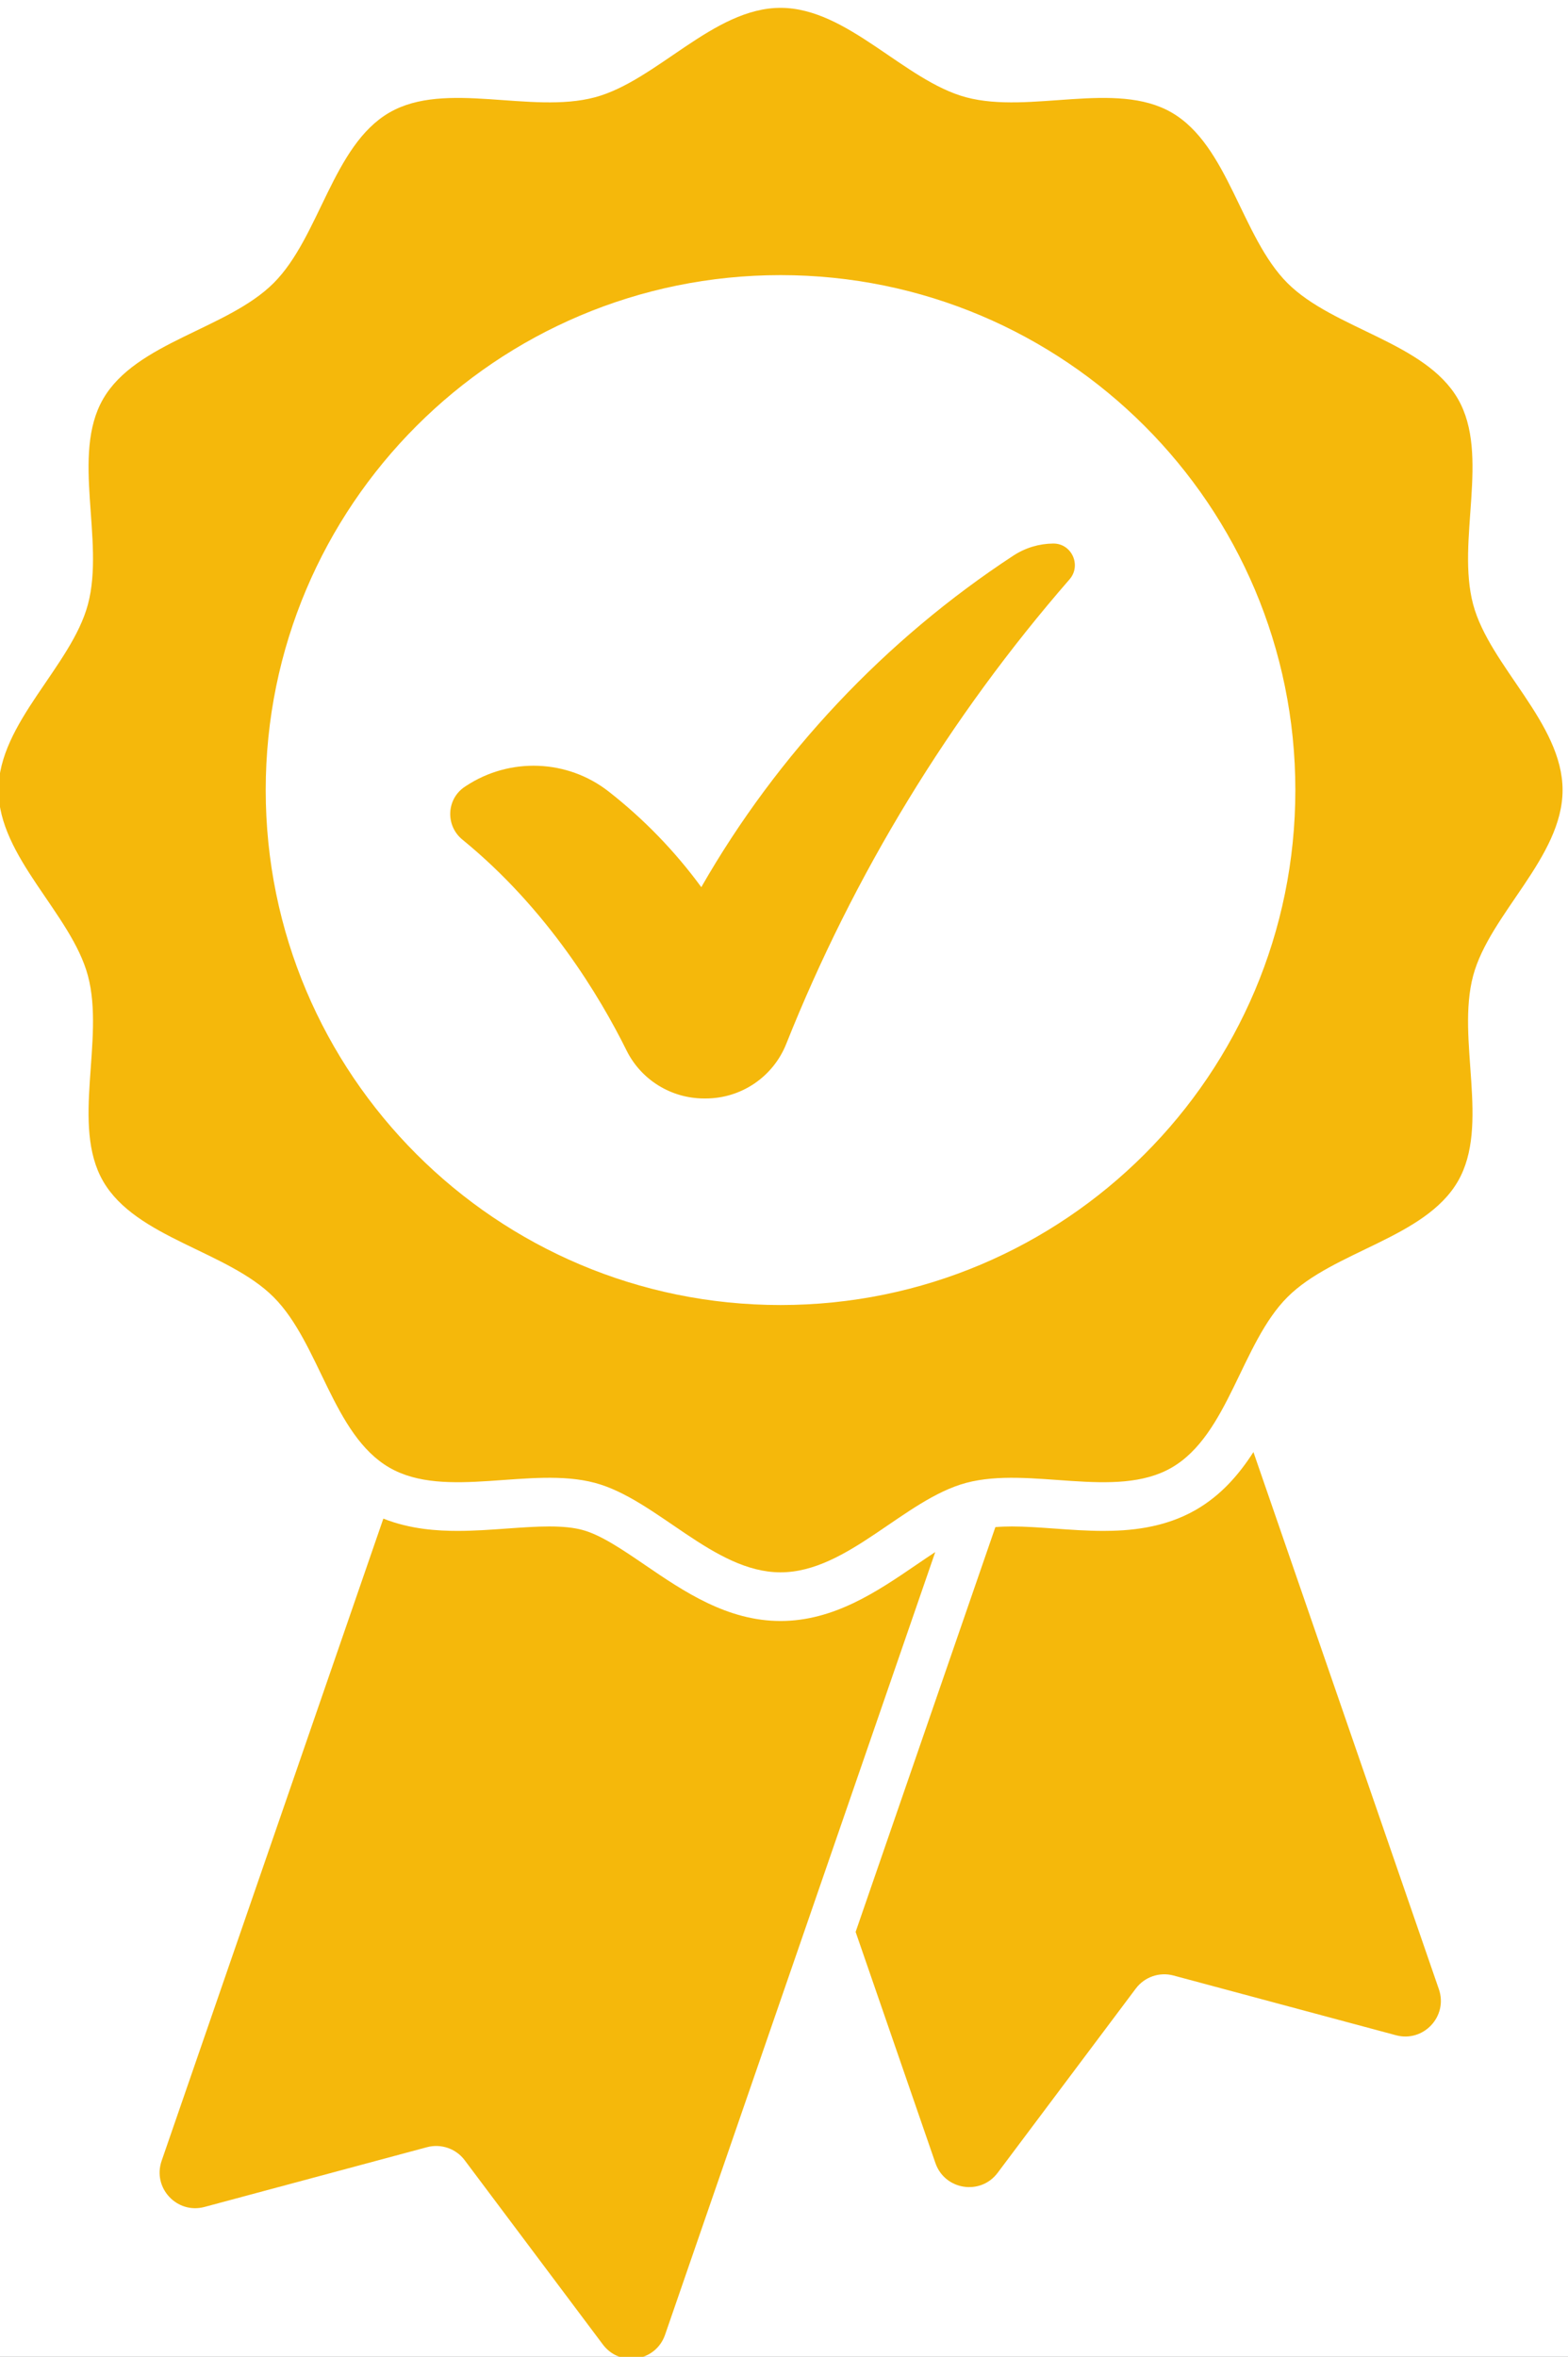
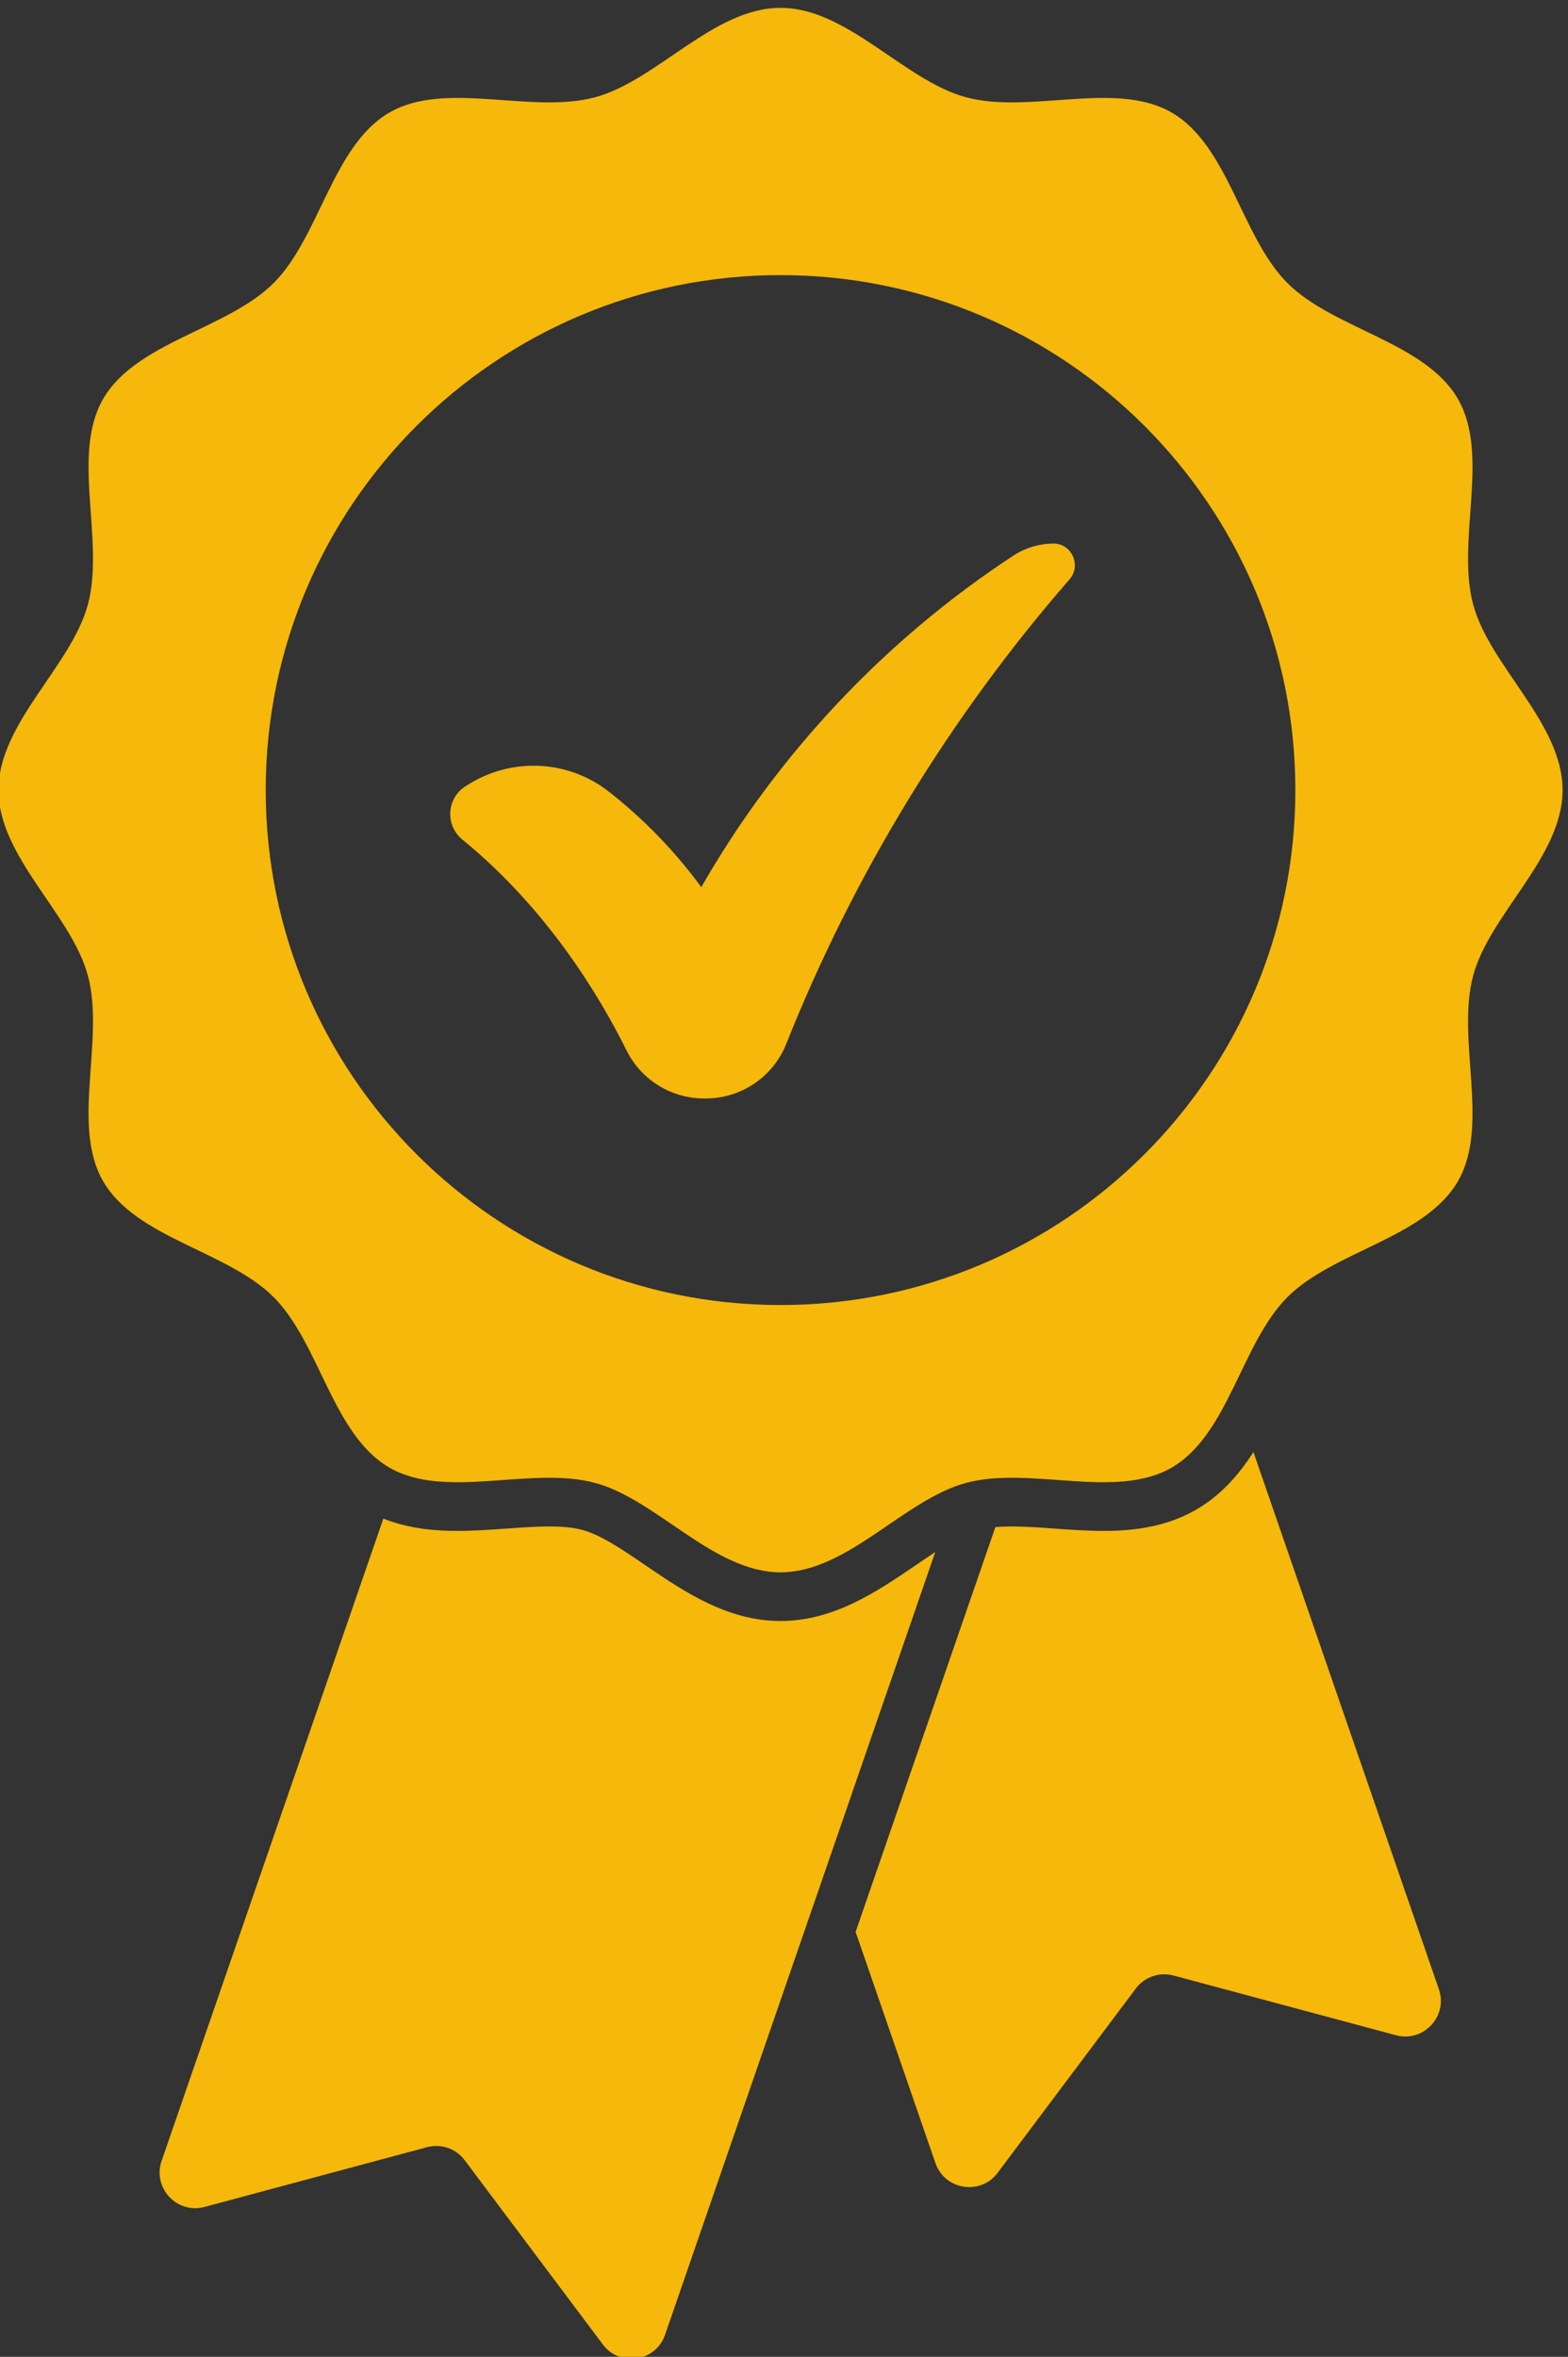
<svg xmlns="http://www.w3.org/2000/svg" version="1.1" id="svg1" width="685.8" height="1030.552" viewBox="0 0 685.8 1030.552">
  <rect x="0" y="0" width="685.8" height="1030.552" fill="#333333" stroke="none" />
  <defs id="defs1" />
  <g id="g1" transform="translate(-263.996,-1560.907)">
    <g id="group-R5">
-       <path id="path2" d="M 22000,0 H 0 V 22000 H 22000 V 0" style="fill:#ffffff;fill-opacity:1;fill-rule:nonzero;stroke:none" transform="matrix(0.133,0,0,-0.133,0,2933.333)" />
      <path id="path3" d="m 4551.72,15171.2 c -935.01,0 -1692.98,758 -1692.98,1693 0,935 757.97,1693 1692.98,1693 935.01,0 1692.98,-758 1692.98,-1693 0,-935 -757.97,-1693 -1692.98,-1693 z m 2571.75,1693 c 0,220.7 -239.67,406.9 -294.09,610.4 -56.24,210.6 56.55,491.3 -50.11,675.7 -108.2,187 -408.81,229.1 -560.61,380.8 -151.74,151.8 -193.78,452.4 -380.8,560.6 -184.39,106.7 -465.15,-6.1 -675.75,50.1 -203.5,54.4 -389.71,294.1 -610.39,294.1 -220.68,0 -406.89,-239.7 -610.39,-294.1 -210.59,-56.2 -491.35,56.6 -675.75,-50.1 -187.01,-108.2 -229.06,-408.8 -380.8,-560.6 -151.8,-151.7 -452.41,-193.8 -560.61,-380.8 -106.66,-184.4 6.14,-465.1 -50.1,-675.7 -54.42,-203.5 -294.1,-389.7 -294.1,-610.4 0,-220.7 239.68,-406.9 294.1,-610.4 56.24,-210.6 -56.56,-491.4 50.1,-675.8 108.2,-187 408.81,-229 560.61,-380.8 151.74,-151.8 193.79,-452.4 380.8,-560.6 184.4,-106.6 465.16,6.2 675.75,-50.1 203.5,-54.4 389.71,-294.1 610.39,-294.1 220.68,0 406.89,239.7 610.39,294.1 210.6,56.3 491.36,-56.5 675.75,50.1 187.02,108.2 229.06,408.8 380.8,560.6 151.8,151.8 452.41,193.8 560.61,380.8 106.66,184.4 -6.13,465.2 50.11,675.8 54.42,203.5 294.09,389.7 294.09,610.4" style="fill:#f5b80b;fill-opacity:1;fill-rule:nonzero;stroke:none" transform="matrix(0.133,0,0,-0.133,0,2933.333)" />
      <path id="path4" d="m 5060.52,14358.9 -346.54,-1003.5 -541.99,-1569.7 c -30.73,-88.8 -148.17,-107.2 -204.51,-32 l -454.44,605.9 c -28.7,38.3 -77.84,55.2 -124.1,42.8 l -731.4,-196.4 c -90.76,-24.3 -171.81,62.6 -141.13,151.5 l 729.16,2111.5 c 89.59,-35.6 179.92,-40.4 244.58,-40.4 54.53,0 108.8,3.9 161.3,7.7 49.3,3.5 95.88,6.9 139.58,6.9 44.87,0 80.51,-3.7 108.95,-11.4 60.83,-16.2 131.9,-64.7 207.13,-116 126.13,-86 269.07,-183.4 444.61,-183.4 175.54,0 318.48,97.4 444.62,183.4 21.76,14.9 43.27,29.5 64.18,43.1" style="fill:#cc243e;fill-opacity:1;fill-rule:nonzero;stroke:none" transform="matrix(0.133,0,0,-0.133,0,2933.333)" />
      <path id="path5" d="m 6575.56,12770.4 -731.4,196.4 c -46.26,12.5 -95.4,-4.5 -124.11,-42.9 l -454.43,-605.8 c -56.34,-75.2 -173.78,-56.7 -204.51,32.1 l -262.46,760 66.64,193 392.92,1137.8 c 16.38,1.4 34.36,2.2 54.21,2.2 43.64,0 90.27,-3.4 139.57,-6.9 52.51,-3.8 106.77,-7.7 161.3,-7.7 79.23,0 196.99,7.2 304.71,69.5 81.85,47.3 141.18,115.4 188.88,189.7 l 609.81,-1765.9 c 30.68,-88.9 -50.37,-175.8 -141.13,-151.5" style="fill:#cc243e;fill-opacity:1;fill-rule:nonzero;stroke:none" transform="matrix(0.133,0,0,-0.133,0,2933.333)" />
      <path id="path6" d="m 5448.25,17674.7 c 61.07,0.6 93.83,-71.9 53.73,-118 -393.41,-451.8 -709.75,-970.5 -931.48,-1527 -43.22,-108.5 -148.25,-179.5 -264.92,-179.4 h -5.18 c -108.07,0 -207.13,61 -255.1,157.9 -86.98,175.5 -259.61,464.7 -539.77,693.1 -56.44,46 -52.66,133.8 8.05,173.9 1.46,0.9 2.87,1.9 4.27,2.8 143.85,94.5 332.82,87.5 468.44,-18.4 115.39,-90.2 218.35,-196.4 304.85,-314.6 250.22,437.2 605.04,814.1 1026.43,1090 39.65,26 85.09,39.3 130.68,39.7" style="fill:#f5b80b;fill-opacity:1;fill-rule:nonzero;stroke:none" transform="matrix(0.133,0,0,-0.133,0,2933.333)" />
      <path id="path7" d="m 11000,15171.2 c -935,0 -1692.98,758 -1692.98,1693 0,935 757.98,1693 1692.98,1693 935,0 1693,-758 1693,-1693 0,-935 -758,-1693 -1693,-1693 z m 2571.8,1693 c 0,220.7 -239.7,406.9 -294.1,610.4 -56.3,210.6 56.5,491.3 -50.1,675.7 -108.3,187 -408.9,229.1 -560.7,380.8 -151.7,151.8 -193.7,452.4 -380.8,560.6 -184.4,106.7 -465.1,-6.1 -675.7,50.1 -203.5,54.4 -389.7,294.1 -610.4,294.1 -220.7,0 -406.9,-239.7 -610.4,-294.1 -210.6,-56.2 -491.34,56.6 -675.74,-50.1 -187.01,-108.2 -229.06,-408.8 -380.8,-560.6 -151.8,-151.7 -452.41,-193.8 -560.61,-380.8 -106.66,-184.4 6.13,-465.1 -50.1,-675.7 -54.43,-203.5 -294.1,-389.7 -294.1,-610.4 0,-220.7 239.67,-406.9 294.1,-610.4 56.23,-210.6 -56.56,-491.4 50.1,-675.8 108.2,-187 408.81,-229 560.61,-380.8 151.74,-151.8 193.79,-452.4 380.8,-560.6 184.4,-106.6 465.14,6.2 675.74,-50.1 203.5,-54.4 389.7,-294.1 610.4,-294.1 220.7,0 406.9,239.7 610.4,294.1 210.6,56.3 491.3,-56.5 675.7,50.1 187.1,108.2 229.1,408.8 380.8,560.6 151.8,151.8 452.4,193.8 560.7,380.8 106.6,184.4 -6.2,465.2 50.1,675.8 54.4,203.5 294.1,389.7 294.1,610.4" style="fill:#cc243e;fill-opacity:1;fill-rule:nonzero;stroke:none" transform="matrix(0.133,0,0,-0.133,0,2933.333)" />
      <path id="path8" d="m 11508.8,14358.9 -346.5,-1003.5 -542,-1569.7 c -30.8,-88.8 -148.2,-107.2 -204.5,-32 l -454.48,605.9 c -28.7,38.3 -77.84,55.2 -124.1,42.8 l -731.4,-196.4 c -90.76,-24.3 -171.81,62.6 -141.13,151.5 l 729.16,2111.5 c 89.58,-35.6 179.92,-40.4 244.58,-40.4 54.53,0 108.77,3.9 161.27,7.7 49.3,3.5 95.9,6.9 139.6,6.9 44.9,0 80.5,-3.7 109,-11.4 60.8,-16.2 131.9,-64.7 207.1,-116 126.1,-86 269.1,-183.4 444.6,-183.4 175.5,0 318.5,97.4 444.6,183.4 21.8,14.9 43.3,29.5 64.2,43.1" style="fill:#2a3d79;fill-opacity:1;fill-rule:nonzero;stroke:none" transform="matrix(0.133,0,0,-0.133,0,2933.333)" />
      <path id="path9" d="m 13023.8,12770.4 -731.4,196.4 c -46.2,12.5 -95.4,-4.5 -124.1,-42.9 l -454.4,-605.8 c -56.3,-75.2 -173.8,-56.7 -204.5,32.1 l -262.5,760 66.7,193 392.9,1137.8 c 16.4,1.4 34.3,2.2 54.2,2.2 43.6,0 90.3,-3.4 139.6,-6.9 52.5,-3.8 106.7,-7.7 161.3,-7.7 79.2,0 197,7.2 304.7,69.5 81.8,47.3 141.2,115.4 188.9,189.7 l 609.8,-1765.9 c 30.6,-88.9 -50.4,-175.8 -141.2,-151.5" style="fill:#2a3d79;fill-opacity:1;fill-rule:nonzero;stroke:none" transform="matrix(0.133,0,0,-0.133,0,2933.333)" />
      <path id="path10" d="m 11896.5,17674.7 c 61.1,0.6 93.9,-71.9 53.8,-118 -393.5,-451.8 -709.8,-970.5 -931.5,-1527 -43.2,-108.5 -148.3,-179.5 -264.9,-179.4 h -5.2 c -108.1,0 -207.1,61 -255.1,157.9 -87,175.5 -259.6,464.7 -539.79,693.1 -56.44,46 -52.66,133.8 8.05,173.9 1.46,0.9 2.86,1.9 4.27,2.8 143.87,94.5 332.77,87.5 468.47,-18.4 115.4,-90.2 218.3,-196.4 304.8,-314.6 250.2,437.2 605.1,814.1 1026.5,1090 39.6,26 85,39.3 130.6,39.7" style="fill:#cc243e;fill-opacity:1;fill-rule:nonzero;stroke:none" transform="matrix(0.133,0,0,-0.133,0,2933.333)" />
      <path id="path11" d="m 4551.72,6028.5 c -935.01,0 -1692.98,758 -1692.98,1693 0,935 757.97,1693 1692.98,1693 935.01,0 1692.98,-758 1692.98,-1693 0,-935 -757.97,-1693 -1692.98,-1693 z m 2571.75,1693 c 0,220.7 -239.67,406.9 -294.09,610.4 -56.24,210.6 56.55,491.3 -50.11,675.7 -108.2,187 -408.81,229.1 -560.61,380.8 -151.74,151.8 -193.78,452.4 -380.8,560.6 -184.39,106.7 -465.15,-6.1 -675.75,50.1 -203.5,54.5 -389.71,294.1 -610.39,294.1 -220.68,0 -406.89,-239.6 -610.39,-294.1 -210.59,-56.2 -491.35,56.6 -675.75,-50.1 -187.01,-108.2 -229.06,-408.8 -380.8,-560.6 -151.8,-151.7 -452.41,-193.8 -560.61,-380.8 -106.66,-184.4 6.14,-465.1 -50.1,-675.7 -54.42,-203.5 -294.1,-389.7 -294.1,-610.4 0,-220.7 239.68,-406.9 294.1,-610.4 56.24,-210.6 -56.56,-491.4 50.1,-675.8 108.2,-187 408.81,-229 560.61,-380.8 151.74,-151.8 193.79,-452.4 380.8,-560.6 184.4,-106.6 465.16,6.2 675.75,-50.1 203.5,-54.4 389.71,-294.1 610.39,-294.1 220.68,0 406.89,239.7 610.39,294.1 210.6,56.3 491.36,-56.5 675.75,50.1 187.02,108.2 229.06,408.8 380.8,560.6 151.8,151.8 452.41,193.8 560.61,380.8 106.66,184.4 -6.13,465.2 50.11,675.8 54.42,203.5 294.09,389.7 294.09,610.4" style="fill:#f5b80b;fill-opacity:1;fill-rule:nonzero;stroke:none" transform="matrix(0.133,0,0,-0.133,0,2933.333)" />
      <path id="path12" d="M 5060.52,5216.3 4713.98,4212.7 4171.99,2643 c -30.73,-88.8 -148.17,-107.2 -204.51,-32 l -454.44,605.9 c -28.7,38.3 -77.84,55.2 -124.1,42.8 l -731.4,-196.4 c -90.76,-24.3 -171.81,62.6 -141.13,151.5 l 729.16,2111.5 c 89.59,-35.6 179.92,-40.4 244.58,-40.4 54.53,0 108.8,3.9 161.3,7.7 49.3,3.5 95.88,6.9 139.58,6.9 44.87,0 80.51,-3.7 108.95,-11.4 60.83,-16.2 131.9,-64.7 207.13,-116 126.13,-86 269.07,-183.4 444.61,-183.4 175.54,0 318.48,97.4 444.62,183.4 21.76,14.9 43.27,29.5 64.18,43.2" style="fill:#f5b80b;fill-opacity:1;fill-rule:nonzero;stroke:none" transform="matrix(0.133,0,0,-0.133,0,2933.333)" />
      <path id="path13" d="m 6575.56,3627.8 -731.4,196.3 c -46.26,12.5 -95.4,-4.5 -124.11,-42.8 l -454.43,-605.9 c -56.34,-75.2 -173.78,-56.7 -204.51,32.1 l -262.46,760 66.64,193 392.92,1137.8 c 16.38,1.5 34.36,2.2 54.21,2.2 43.64,0 90.27,-3.4 139.57,-6.9 52.51,-3.8 106.77,-7.7 161.3,-7.7 79.23,0 196.99,7.2 304.71,69.5 81.85,47.3 141.18,115.4 188.88,189.7 l 609.81,-1765.9 c 30.68,-88.9 -50.37,-175.8 -141.13,-151.4" style="fill:#f5b80b;fill-opacity:1;fill-rule:nonzero;stroke:none" transform="matrix(0.133,0,0,-0.133,0,2933.333)" />
      <path id="path14" d="m 5448.25,8532 c 61.07,0.7 93.83,-71.9 53.73,-117.9 C 5108.57,7962.2 4792.23,7443.5 4570.5,6887 4527.28,6778.5 4422.25,6707.5 4305.58,6707.6 h -5.18 c -108.07,0 -207.13,61 -255.1,157.9 -86.98,175.6 -259.61,464.7 -539.77,693.1 -56.44,46.1 -52.66,133.8 8.05,173.9 1.46,1 2.87,1.9 4.27,2.8 143.85,94.5 332.82,87.5 468.44,-18.4 115.39,-90.2 218.35,-196.4 304.85,-314.6 250.22,437.2 605.04,814.1 1026.43,1090.1 39.65,25.9 85.09,39.2 130.68,39.6" style="fill:#f5b80b;fill-opacity:1;fill-rule:nonzero;stroke:none" transform="matrix(0.133,0,0,-0.133,0,2933.333)" />
      <path id="path15" d="m 11000,6028.5 c -935,0 -1692.98,758 -1692.98,1693 0,935 757.98,1693 1692.98,1693 935,0 1693,-758 1693,-1693 0,-935 -758,-1693 -1693,-1693 z m 2571.8,1693 c 0,220.7 -239.7,406.9 -294.1,610.4 -56.3,210.6 56.5,491.3 -50.1,675.7 -108.3,187 -408.9,229.1 -560.7,380.8 -151.7,151.8 -193.7,452.4 -380.8,560.6 -184.4,106.7 -465.1,-6.1 -675.7,50.1 -203.5,54.5 -389.7,294.1 -610.4,294.1 -220.7,0 -406.9,-239.6 -610.4,-294.1 -210.6,-56.2 -491.34,56.6 -675.74,-50.1 -187.01,-108.2 -229.06,-408.8 -380.8,-560.6 -151.8,-151.7 -452.41,-193.8 -560.61,-380.8 -106.66,-184.4 6.13,-465.1 -50.1,-675.7 -54.43,-203.5 -294.1,-389.7 -294.1,-610.4 0,-220.7 239.67,-406.9 294.1,-610.4 56.23,-210.6 -56.56,-491.4 50.1,-675.8 108.2,-187 408.81,-229 560.61,-380.8 151.74,-151.8 193.79,-452.4 380.8,-560.6 184.4,-106.6 465.14,6.2 675.74,-50.1 203.5,-54.4 389.7,-294.1 610.4,-294.1 220.7,0 406.9,239.7 610.4,294.1 210.6,56.3 491.3,-56.5 675.7,50.1 187.1,108.2 229.1,408.8 380.8,560.6 151.8,151.8 452.4,193.8 560.7,380.8 106.6,184.4 -6.2,465.2 50.1,675.8 54.4,203.5 294.1,389.7 294.1,610.4" style="fill:#cc243e;fill-opacity:1;fill-rule:nonzero;stroke:none" transform="matrix(0.133,0,0,-0.133,0,2933.333)" />
      <path id="path16" d="m 11508.8,5216.3 -346.5,-1003.6 -542,-1569.7 c -30.8,-88.8 -148.2,-107.2 -204.5,-32 l -454.48,605.9 c -28.7,38.3 -77.84,55.2 -124.1,42.8 l -731.4,-196.4 c -90.76,-24.3 -171.81,62.6 -141.13,151.5 l 729.16,2111.5 c 89.58,-35.6 179.92,-40.4 244.58,-40.4 54.53,0 108.77,3.9 161.27,7.7 49.3,3.5 95.9,6.9 139.6,6.9 44.9,0 80.5,-3.7 109,-11.4 60.8,-16.2 131.9,-64.7 207.1,-116 126.1,-86 269.1,-183.4 444.6,-183.4 175.5,0 318.5,97.4 444.6,183.4 21.8,14.9 43.3,29.5 64.2,43.2" style="fill:#cc243e;fill-opacity:1;fill-rule:nonzero;stroke:none" transform="matrix(0.133,0,0,-0.133,0,2933.333)" />
      <path id="path17" d="m 13023.8,3627.8 -731.4,196.3 c -46.2,12.5 -95.4,-4.5 -124.1,-42.8 l -454.4,-605.9 c -56.3,-75.2 -173.8,-56.7 -204.5,32.1 l -262.5,760 66.7,193 392.9,1137.8 c 16.4,1.5 34.3,2.2 54.2,2.2 43.6,0 90.3,-3.4 139.6,-6.9 52.5,-3.8 106.7,-7.7 161.3,-7.7 79.2,0 197,7.2 304.7,69.5 81.8,47.3 141.2,115.4 188.9,189.7 L 13165,3779.2 c 30.6,-88.9 -50.4,-175.8 -141.2,-151.4" style="fill:#cc243e;fill-opacity:1;fill-rule:nonzero;stroke:none" transform="matrix(0.133,0,0,-0.133,0,2933.333)" />
      <path id="path18" d="m 11896.5,8532 c 61.1,0.7 93.9,-71.9 53.8,-117.9 -393.5,-451.9 -709.8,-970.6 -931.5,-1527.1 -43.2,-108.5 -148.3,-179.5 -264.9,-179.4 h -5.2 c -108.1,0 -207.1,61 -255.1,157.9 -87,175.6 -259.6,464.7 -539.79,693.1 -56.44,46.1 -52.66,133.8 8.05,173.9 1.46,1 2.86,1.9 4.27,2.8 143.87,94.5 332.77,87.5 468.47,-18.4 115.4,-90.2 218.3,-196.4 304.8,-314.6 250.2,437.2 605.1,814.1 1026.5,1090.1 39.6,25.9 85,39.2 130.6,39.6" style="fill:#cc243e;fill-opacity:1;fill-rule:nonzero;stroke:none" transform="matrix(0.133,0,0,-0.133,0,2933.333)" />
      <path id="path19" d="m 17448.3,15171.2 c -935,0 -1693,758 -1693,1693 0,935 758,1693 1693,1693 935,0 1693,-758 1693,-1693 0,-935 -758,-1693 -1693,-1693 z m 2571.7,1693 c 0,220.7 -239.6,406.9 -294.1,610.4 -56.2,210.6 56.6,491.3 -50.1,675.7 -108.2,187 -408.8,229.1 -560.6,380.8 -151.7,151.8 -193.8,452.4 -380.8,560.6 -184.4,106.7 -465.1,-6.1 -675.7,50.1 -203.5,54.4 -389.7,294.1 -610.4,294.1 -220.7,0 -406.9,-239.7 -610.4,-294.1 -210.6,-56.2 -491.4,56.6 -675.8,-50.1 -187,-108.2 -229,-408.8 -380.8,-560.6 -151.8,-151.7 -452.4,-193.8 -560.6,-380.8 -106.6,-184.4 6.2,-465.1 -50.1,-675.7 -54.4,-203.5 -294.1,-389.7 -294.1,-610.4 0,-220.7 239.7,-406.9 294.1,-610.4 56.3,-210.6 -56.5,-491.4 50.1,-675.8 108.2,-187 408.8,-229 560.6,-380.8 151.8,-151.8 193.8,-452.4 380.8,-560.6 184.4,-106.6 465.2,6.2 675.8,-50.1 203.5,-54.4 389.7,-294.1 610.4,-294.1 220.7,0 406.9,239.7 610.4,294.1 210.6,56.3 491.3,-56.5 675.7,50.1 187,108.2 229.1,408.8 380.8,560.6 151.8,151.8 452.4,193.8 560.6,380.8 106.7,184.4 -6.1,465.2 50.1,675.8 54.5,203.5 294.1,389.7 294.1,610.4" style="fill:#447cb5;fill-opacity:1;fill-rule:nonzero;stroke:none" transform="matrix(0.133,0,0,-0.133,0,2933.333)" />
-       <path id="path20" d="m 17957.1,14358.9 -346.6,-1003.5 -542,-1569.7 c -30.7,-88.8 -148.1,-107.2 -204.5,-32 l -454.4,605.9 c -28.7,38.3 -77.8,55.2 -124.1,42.8 l -731.4,-196.4 c -90.8,-24.3 -171.8,62.6 -141.1,151.5 l 729.1,2111.5 c 89.6,-35.6 179.9,-40.4 244.6,-40.4 54.5,0 108.8,3.9 161.3,7.7 49.3,3.5 95.9,6.9 139.6,6.9 44.9,0 80.5,-3.7 108.9,-11.4 60.9,-16.2 131.9,-64.7 207.2,-116 126.1,-86 269,-183.4 444.6,-183.4 175.5,0 318.5,97.4 444.6,183.4 21.8,14.9 43.3,29.5 64.2,43.1" style="fill:#447cb5;fill-opacity:1;fill-rule:nonzero;stroke:none" transform="matrix(0.133,0,0,-0.133,0,2933.333)" />
+       <path id="path20" d="m 17957.1,14358.9 -346.6,-1003.5 -542,-1569.7 c -30.7,-88.8 -148.1,-107.2 -204.5,-32 l -454.4,605.9 l -731.4,-196.4 c -90.8,-24.3 -171.8,62.6 -141.1,151.5 l 729.1,2111.5 c 89.6,-35.6 179.9,-40.4 244.6,-40.4 54.5,0 108.8,3.9 161.3,7.7 49.3,3.5 95.9,6.9 139.6,6.9 44.9,0 80.5,-3.7 108.9,-11.4 60.9,-16.2 131.9,-64.7 207.2,-116 126.1,-86 269,-183.4 444.6,-183.4 175.5,0 318.5,97.4 444.6,183.4 21.8,14.9 43.3,29.5 64.2,43.1" style="fill:#447cb5;fill-opacity:1;fill-rule:nonzero;stroke:none" transform="matrix(0.133,0,0,-0.133,0,2933.333)" />
      <path id="path21" d="m 19472.1,12770.4 -731.4,196.4 c -46.2,12.5 -95.4,-4.5 -124.1,-42.9 l -454.4,-605.8 c -56.4,-75.2 -173.8,-56.7 -204.5,32.1 l -262.5,760 66.7,193 392.9,1137.8 c 16.3,1.4 34.3,2.2 54.2,2.2 43.6,0 90.3,-3.4 139.6,-6.9 52.5,-3.8 106.7,-7.7 161.2,-7.7 79.3,0 197,7.2 304.8,69.5 81.8,47.3 141.1,115.4 188.8,189.7 l 609.8,-1765.9 c 30.7,-88.9 -50.3,-175.8 -141.1,-151.5" style="fill:#447cb5;fill-opacity:1;fill-rule:nonzero;stroke:none" transform="matrix(0.133,0,0,-0.133,0,2933.333)" />
      <path id="path22" d="m 18344.8,17674.7 c 61.1,0.6 93.8,-71.9 53.7,-118 -393.4,-451.8 -709.7,-970.5 -931.4,-1527 -43.3,-108.5 -148.3,-179.5 -265,-179.4 h -5.1 c -108.1,0 -207.2,61 -255.1,157.9 -87,175.5 -259.7,464.7 -539.8,693.1 -56.5,46 -52.7,133.8 8,173.9 1.5,0.9 2.9,1.9 4.3,2.8 143.9,94.5 332.8,87.5 468.5,-18.4 115.3,-90.2 218.3,-196.4 304.8,-314.6 250.2,437.2 605,814.1 1026.4,1090 39.7,26 85.1,39.3 130.7,39.7" style="fill:#447cb5;fill-opacity:1;fill-rule:nonzero;stroke:none" transform="matrix(0.133,0,0,-0.133,0,2933.333)" />
      <path id="path23" d="m 17448.3,6028.5 c -935,0 -1693,758 -1693,1693 0,935 758,1693 1693,1693 935,0 1693,-758 1693,-1693 0,-935 -758,-1693 -1693,-1693 z m 2571.7,1693 c 0,220.7 -239.6,406.9 -294.1,610.4 -56.2,210.6 56.6,491.3 -50.1,675.7 -108.2,187 -408.8,229.1 -560.6,380.8 -151.7,151.8 -193.8,452.4 -380.8,560.6 -184.4,106.7 -465.1,-6.1 -675.7,50.1 -203.5,54.5 -389.7,294.1 -610.4,294.1 -220.7,0 -406.9,-239.6 -610.4,-294.1 -210.6,-56.2 -491.4,56.6 -675.8,-50.1 -187,-108.2 -229,-408.8 -380.8,-560.6 -151.8,-151.7 -452.4,-193.8 -560.6,-380.8 -106.6,-184.4 6.2,-465.1 -50.1,-675.7 -54.4,-203.5 -294.1,-389.7 -294.1,-610.4 0,-220.7 239.7,-406.9 294.1,-610.4 56.3,-210.6 -56.5,-491.4 50.1,-675.8 108.2,-187 408.8,-229 560.6,-380.8 151.8,-151.8 193.8,-452.4 380.8,-560.6 184.4,-106.6 465.2,6.2 675.8,-50.1 203.5,-54.4 389.7,-294.1 610.4,-294.1 220.7,0 406.9,239.7 610.4,294.1 210.6,56.3 491.3,-56.5 675.7,50.1 187,108.2 229.1,408.8 380.8,560.6 151.8,151.8 452.4,193.8 560.6,380.8 106.7,184.4 -6.1,465.2 50.1,675.8 54.5,203.5 294.1,389.7 294.1,610.4" style="fill:#040606;fill-opacity:1;fill-rule:nonzero;stroke:none" transform="matrix(0.133,0,0,-0.133,0,2933.333)" />
      <path id="path24" d="m 17957.1,5216.3 -346.6,-1003.6 -542,-1569.7 c -30.7,-88.8 -148.1,-107.2 -204.5,-32 l -454.4,605.9 c -28.7,38.3 -77.8,55.2 -124.1,42.8 l -731.4,-196.4 c -90.8,-24.3 -171.8,62.6 -141.1,151.5 l 729.1,2111.5 c 89.6,-35.6 179.9,-40.4 244.6,-40.4 54.5,0 108.8,3.9 161.3,7.7 49.3,3.5 95.9,6.9 139.6,6.9 44.9,0 80.5,-3.7 108.9,-11.4 60.9,-16.2 131.9,-64.7 207.2,-116 126.1,-86 269,-183.4 444.6,-183.4 175.5,0 318.5,97.4 444.6,183.4 21.8,14.9 43.3,29.5 64.2,43.2" style="fill:#040606;fill-opacity:1;fill-rule:nonzero;stroke:none" transform="matrix(0.133,0,0,-0.133,0,2933.333)" />
-       <path id="path25" d="m 19472.1,3627.8 -731.4,196.3 c -46.2,12.5 -95.4,-4.5 -124.1,-42.8 l -454.4,-605.9 c -56.4,-75.2 -173.8,-56.7 -204.5,32.1 l -262.5,760 66.7,193 392.9,1137.8 c 16.3,1.5 34.3,2.2 54.2,2.2 43.6,0 90.3,-3.4 139.6,-6.9 52.5,-3.8 106.7,-7.7 161.2,-7.7 79.3,0 197,7.2 304.8,69.5 81.8,47.3 141.1,115.4 188.8,189.7 l 609.8,-1765.9 c 30.7,-88.9 -50.3,-175.8 -141.1,-151.4" style="fill:#040606;fill-opacity:1;fill-rule:nonzero;stroke:none" transform="matrix(0.133,0,0,-0.133,0,2933.333)" />
      <path id="path26" d="m 18344.8,8532 c 61.1,0.7 93.8,-71.9 53.7,-117.9 -393.4,-451.9 -709.7,-970.6 -931.4,-1527.1 -43.3,-108.5 -148.3,-179.5 -265,-179.4 h -5.1 c -108.1,0 -207.2,61 -255.1,157.9 -87,175.6 -259.7,464.7 -539.8,693.1 -56.5,46.1 -52.7,133.8 8,173.9 1.5,1 2.9,1.9 4.3,2.8 143.9,94.5 332.8,87.5 468.5,-18.4 115.3,-90.2 218.3,-196.4 304.8,-314.6 250.2,437.2 605,814.1 1026.4,1090.1 39.7,25.9 85.1,39.2 130.7,39.6" style="fill:#040606;fill-opacity:1;fill-rule:nonzero;stroke:none" transform="matrix(0.133,0,0,-0.133,0,2933.333)" />
    </g>
  </g>
</svg>